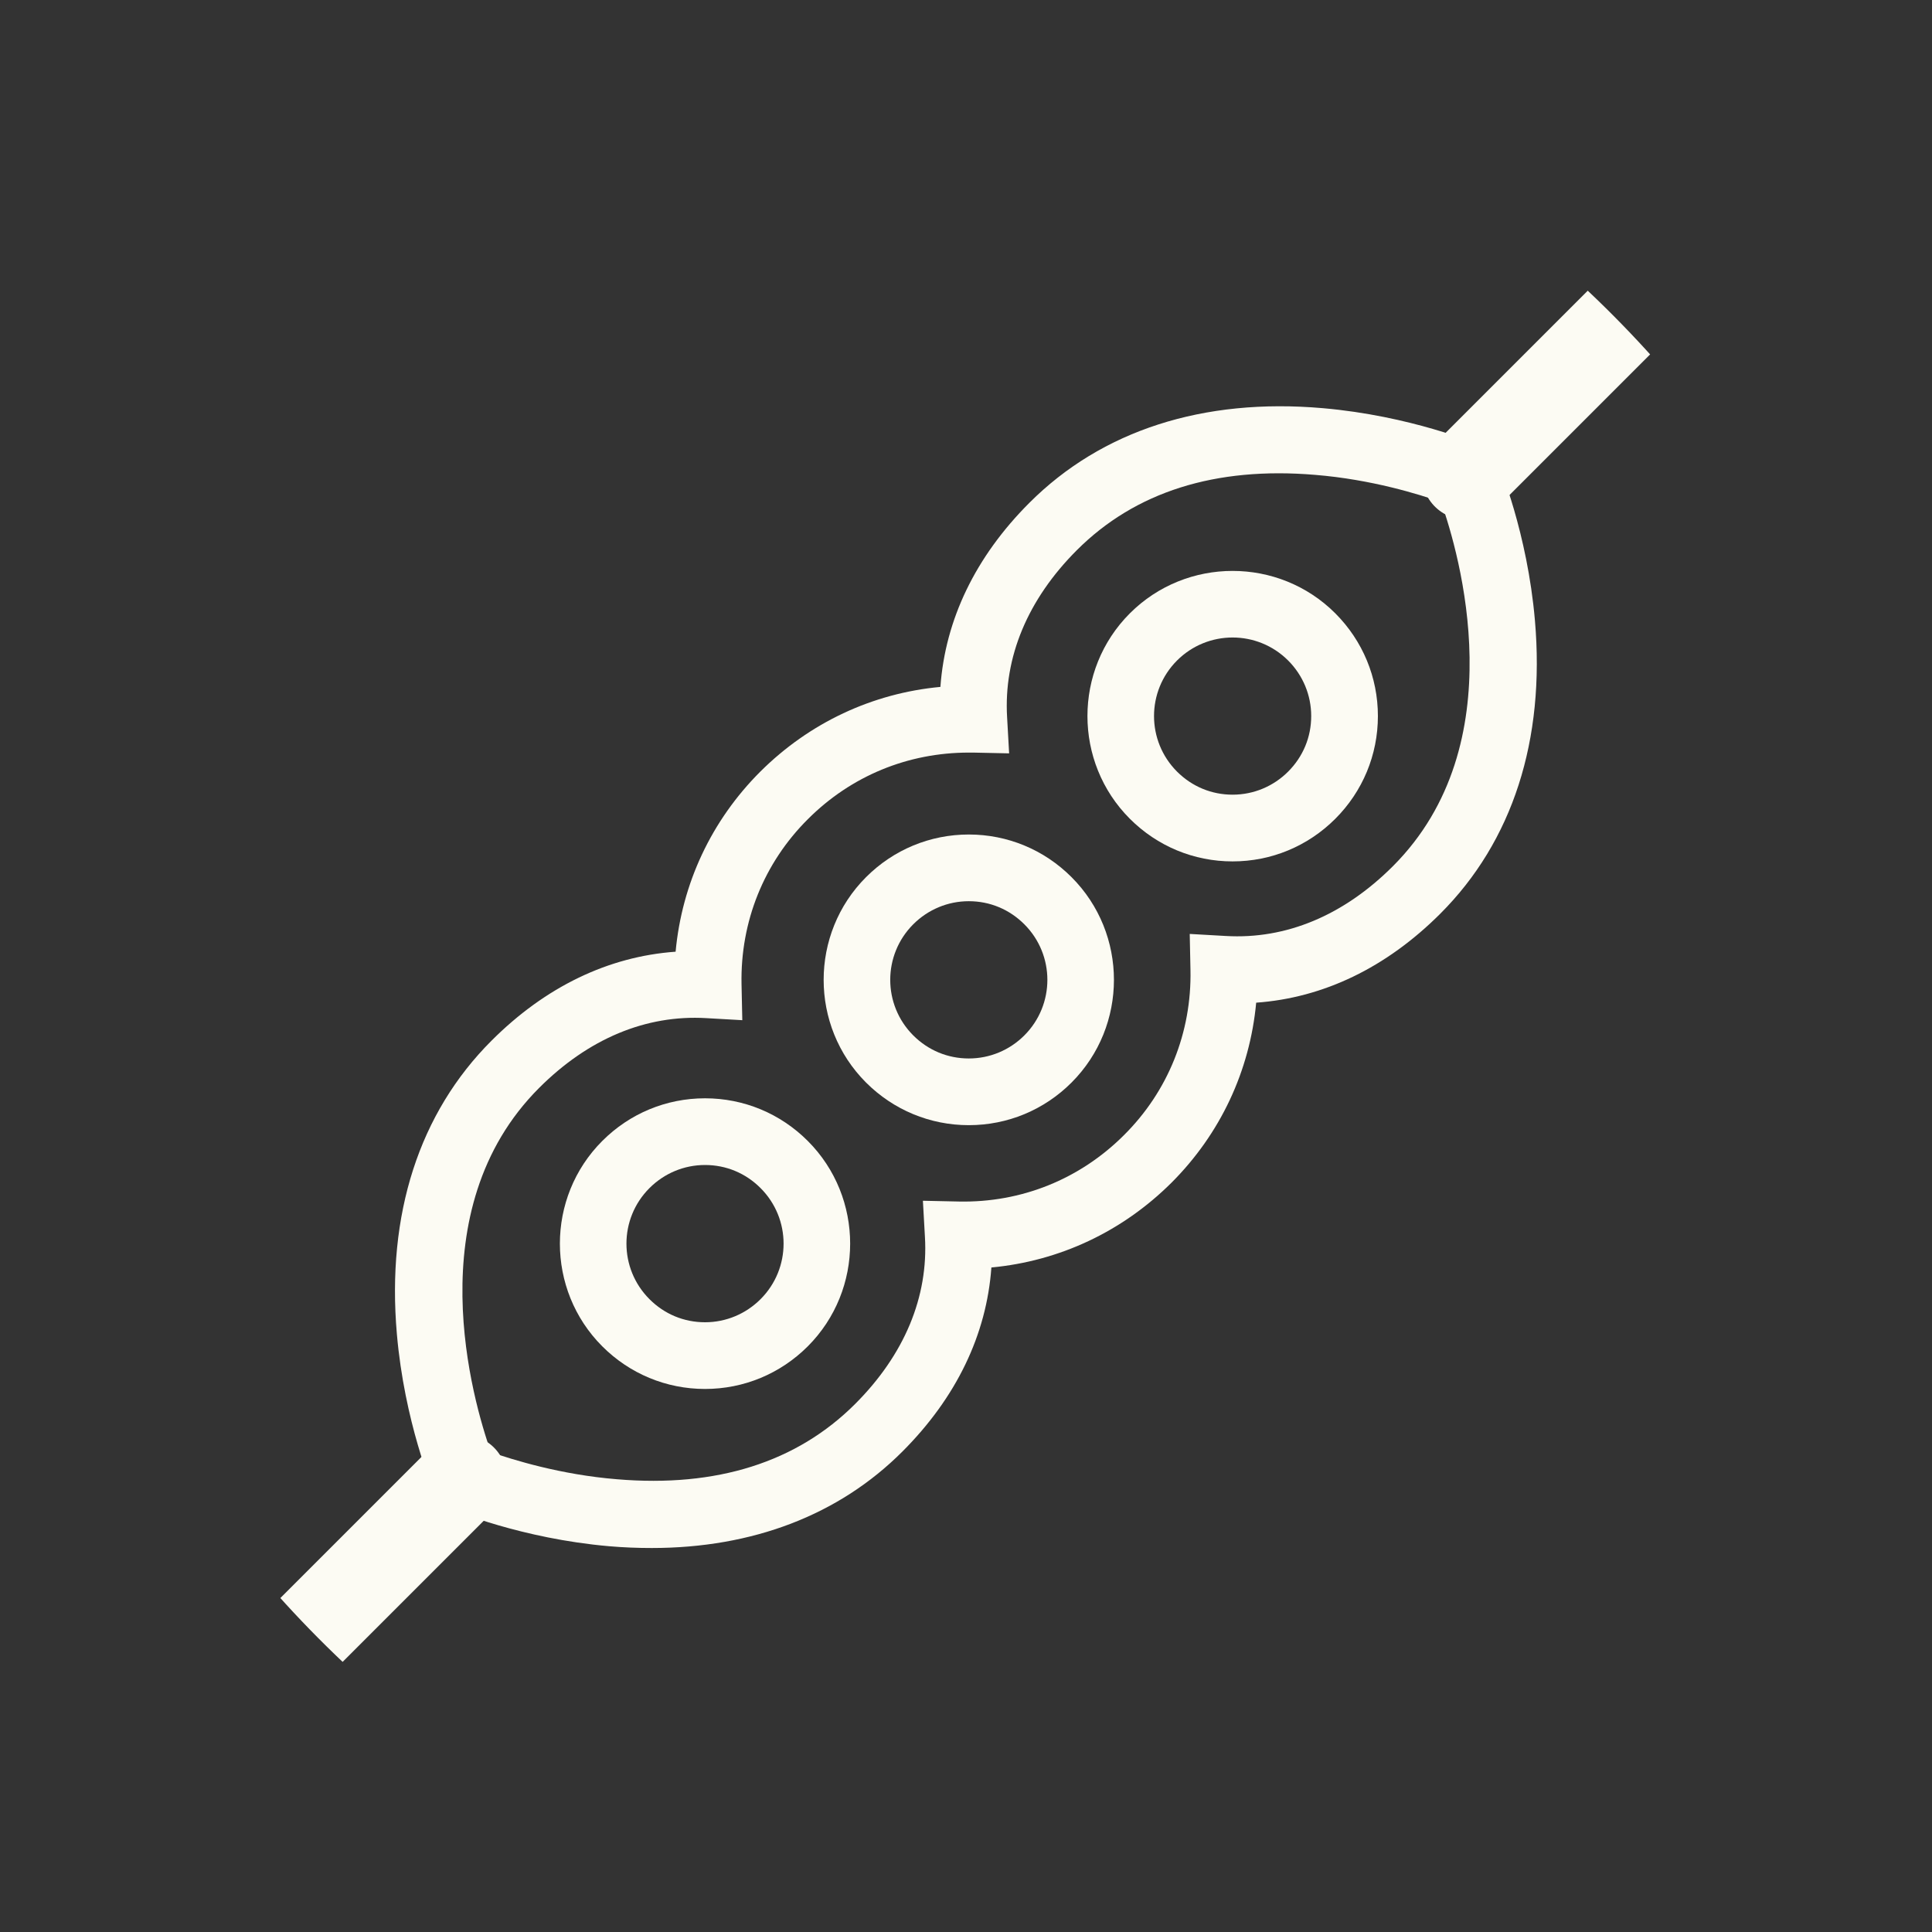
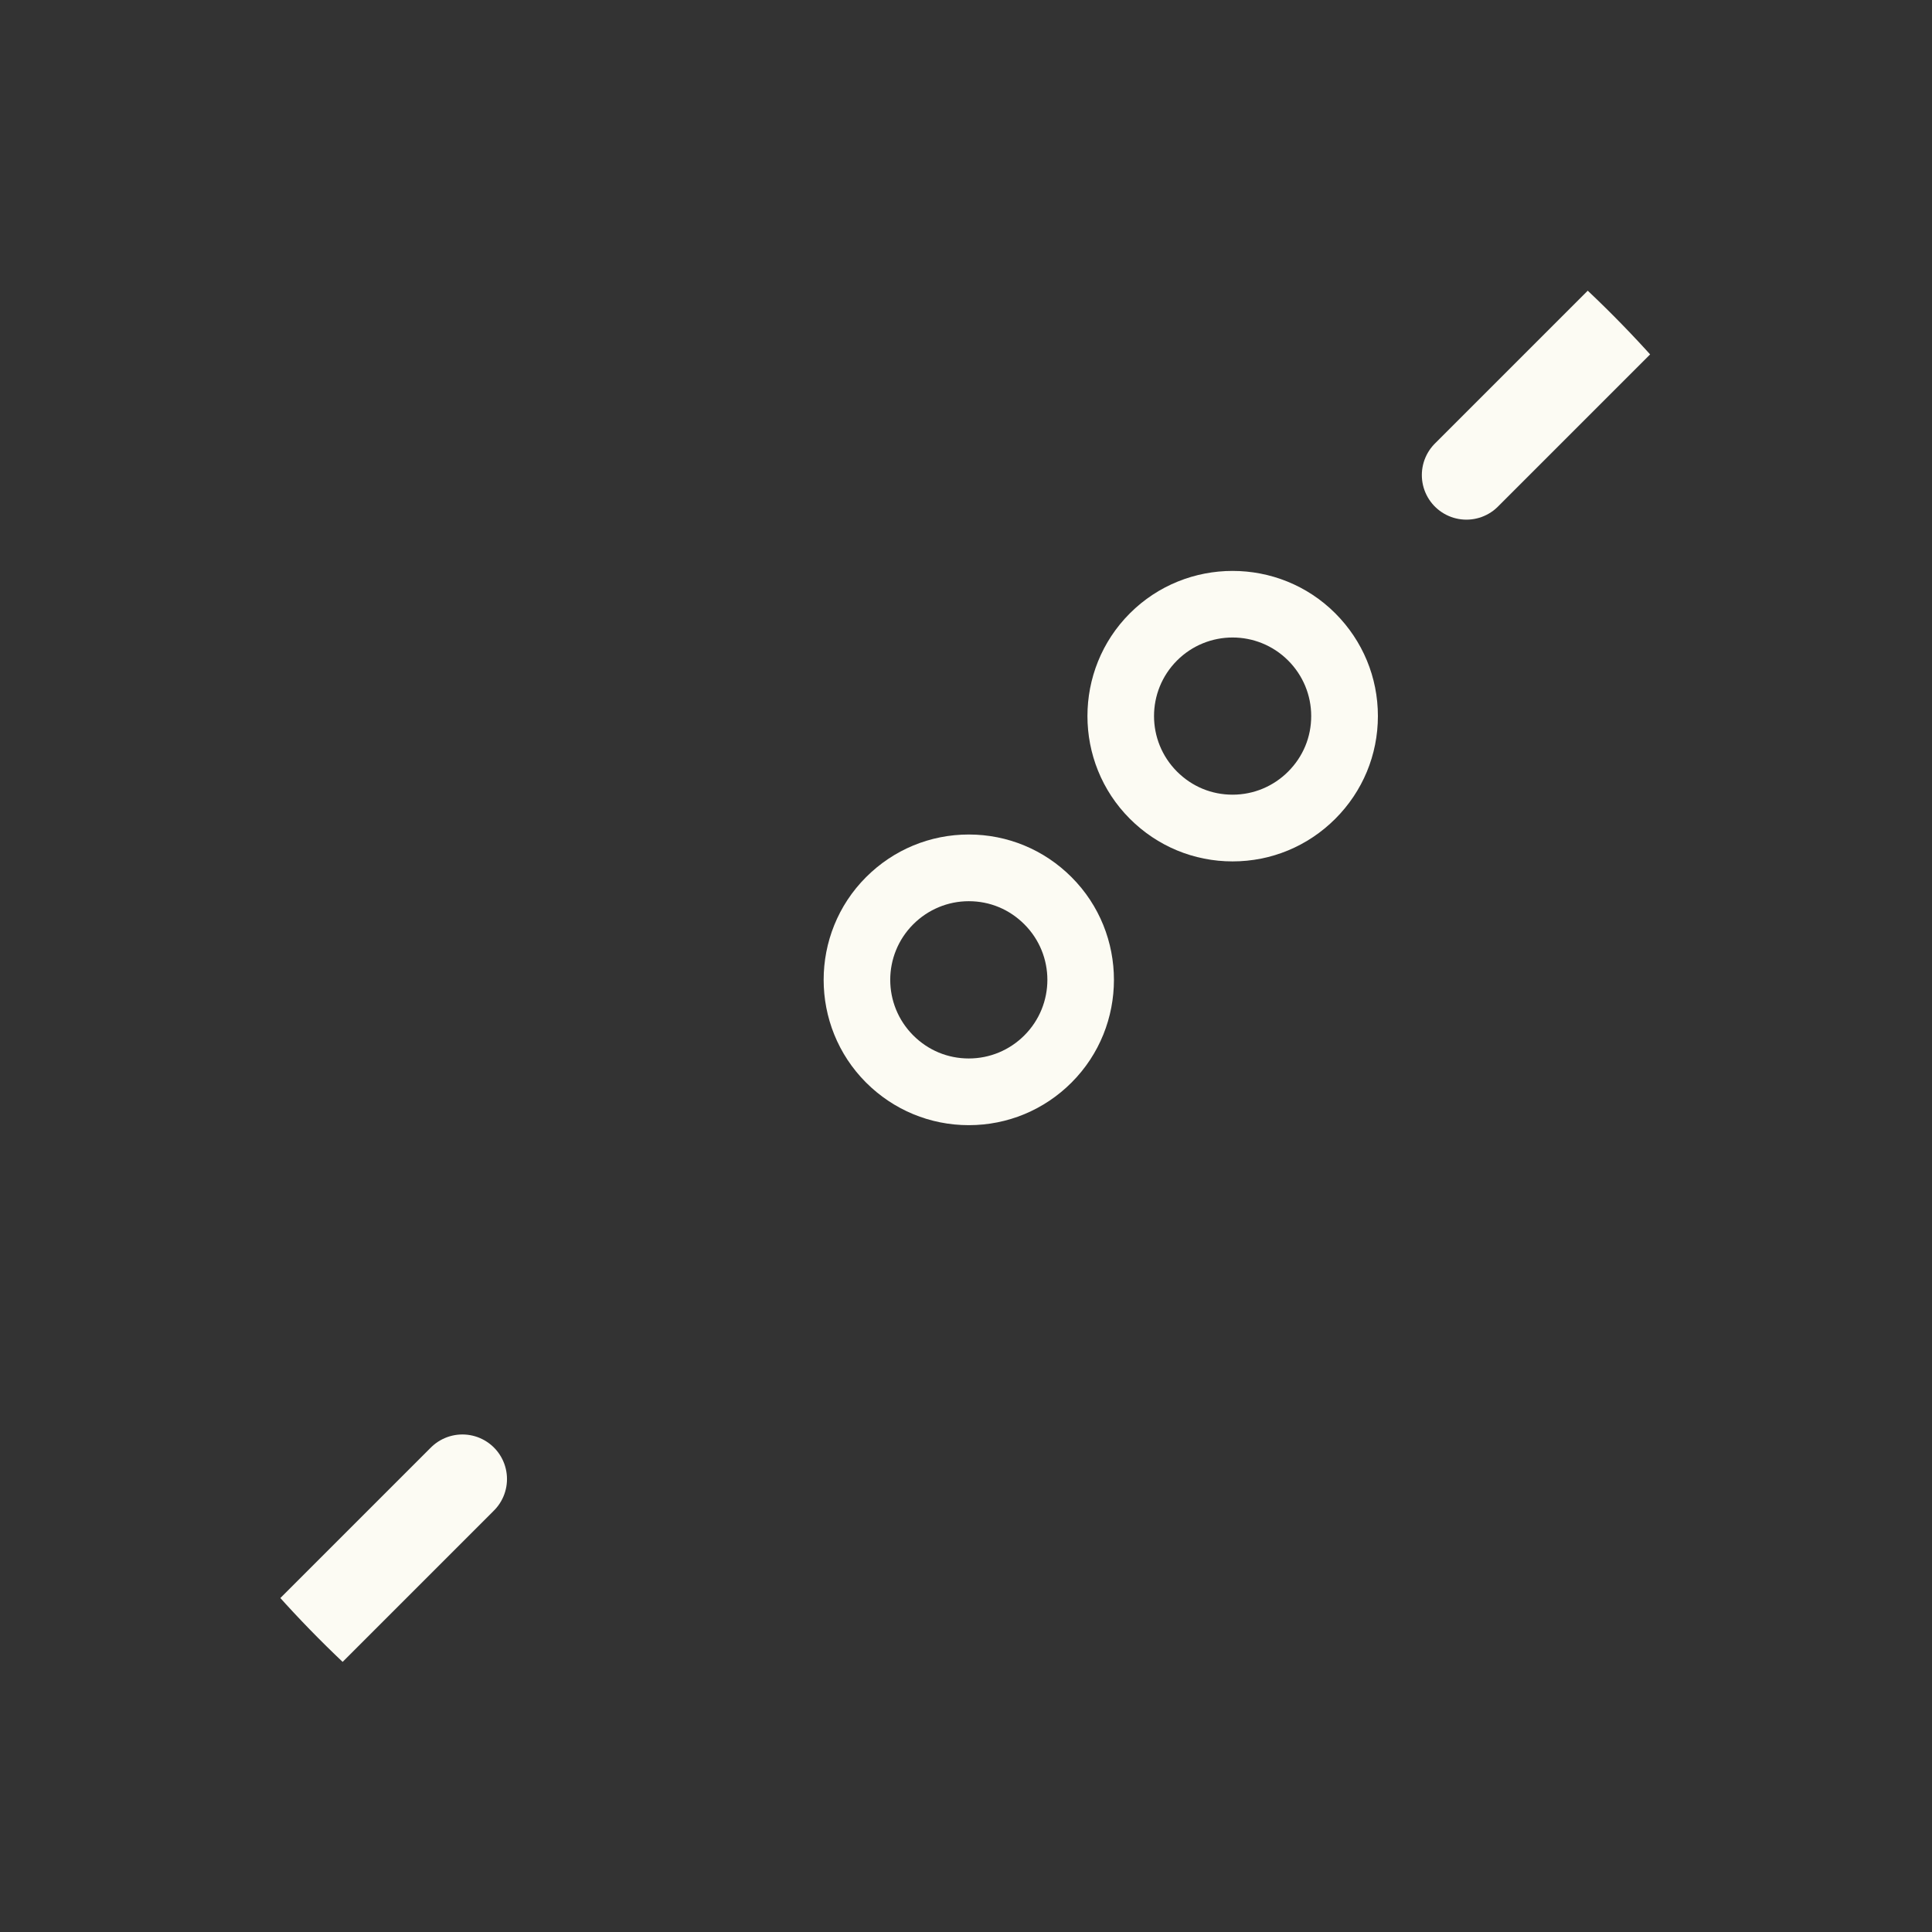
<svg xmlns="http://www.w3.org/2000/svg" fill="none" viewBox="0 0 65 65" height="65" width="65">
  <rect x="0" y="0" width="65" height="65" fill="#333333" stroke="none" />
  <g clip-path="url(#clip0_0_528)">
-     <path fill="#FCFBF3" d="M23.72 36.951C22.414 36.951 21.185 37.463 20.264 38.385C18.361 40.287 18.361 43.394 20.264 45.297C21.185 46.218 22.414 46.73 23.72 46.73C25.025 46.73 26.254 46.218 27.176 45.297C29.078 43.394 29.078 40.287 27.176 38.385C26.254 37.463 25.025 36.951 23.72 36.951ZM25.588 43.709C25.093 44.204 24.428 44.486 23.72 44.486C23.011 44.486 22.354 44.213 21.851 43.709C20.818 42.677 20.818 41.004 21.851 39.972C22.346 39.477 23.011 39.195 23.72 39.195C24.428 39.195 25.085 39.468 25.588 39.972C26.621 41.004 26.621 42.677 25.588 43.709Z" />
    <path fill="#FCFBF3" d="M32.594 28.076C31.289 28.076 30.06 28.588 29.138 29.51C27.235 31.413 27.235 34.519 29.138 36.422C30.06 37.343 31.289 37.855 32.594 37.855C33.9 37.855 35.129 37.343 36.05 36.422C37.953 34.519 37.953 31.413 36.05 29.51C35.129 28.588 33.9 28.076 32.594 28.076ZM34.463 34.835C33.968 35.33 33.303 35.611 32.594 35.611C31.886 35.611 31.229 35.338 30.725 34.835C29.693 33.802 29.693 32.13 30.725 31.097C31.22 30.602 31.886 30.32 32.594 30.32C33.303 30.32 33.96 30.594 34.463 31.097C35.496 32.13 35.496 33.802 34.463 34.835Z" />
    <path fill="#FCFBF3" d="M38.013 20.635C36.11 22.538 36.11 25.644 38.013 27.547C38.934 28.469 40.163 28.981 41.469 28.981C42.775 28.981 44.003 28.469 44.925 27.547C45.846 26.626 46.358 25.397 46.358 24.091C46.358 22.786 45.846 21.557 44.925 20.635C43.022 18.732 39.916 18.732 38.013 20.635ZM43.338 25.96C42.843 26.455 42.177 26.736 41.469 26.736C40.761 26.736 40.104 26.463 39.6 25.96C38.568 24.927 38.568 23.255 39.6 22.222C40.633 21.19 42.305 21.19 43.338 22.222C43.833 22.717 44.114 23.383 44.114 24.091C44.114 24.799 43.841 25.456 43.338 25.96Z" />
-     <path fill="#FCFBF3" d="M50.395 15.575L50.216 15.157L49.797 14.978C49.704 14.935 47.451 13.988 44.498 13.732C40.479 13.382 37.066 14.483 34.634 16.915C32.816 18.732 31.801 20.849 31.639 23.11C29.352 23.323 27.235 24.313 25.58 25.96C23.933 27.607 22.943 29.723 22.73 32.019C20.468 32.181 18.352 33.196 16.535 35.014C14.102 37.446 13.002 40.851 13.352 44.878C13.608 47.839 14.555 50.084 14.598 50.178L14.777 50.596L15.195 50.775C15.289 50.818 17.541 51.765 20.494 52.021C20.98 52.063 21.458 52.081 21.928 52.081C25.324 52.081 28.225 50.971 30.358 48.838C32.176 47.02 33.192 44.904 33.354 42.643C35.641 42.429 37.757 41.439 39.412 39.792C41.059 38.146 42.049 36.029 42.263 33.734C44.524 33.572 46.64 32.556 48.458 30.739C50.89 28.307 51.99 24.902 51.641 20.874C51.385 17.913 50.438 15.669 50.395 15.575ZM46.862 29.143C45.206 30.798 43.269 31.609 41.239 31.49L40.027 31.421L40.052 32.633C40.095 34.732 39.301 36.712 37.817 38.188C36.332 39.673 34.361 40.467 32.261 40.424L31.05 40.398L31.118 41.61C31.238 43.633 30.427 45.578 28.771 47.234C26.809 49.196 24.112 50.05 20.759 49.768C18.856 49.614 17.251 49.111 16.517 48.855C15.912 47.14 14.026 40.714 18.139 36.601C19.794 34.946 21.731 34.135 23.762 34.254L24.974 34.323L24.948 33.111C24.906 31.012 25.699 29.032 27.184 27.556C28.635 26.105 30.546 25.32 32.594 25.32C32.645 25.32 32.697 25.32 32.739 25.32L33.951 25.346L33.883 24.134C33.763 22.111 34.574 20.166 36.229 18.51C38.192 16.548 40.889 15.694 44.242 15.976C46.145 16.13 47.749 16.633 48.483 16.889C49.089 18.604 50.975 25.03 46.862 29.143Z" />
    <path stroke-linecap="round" stroke-width="3" stroke="#FCFBF3" d="M64.447 0.872L49.336 15.983" />
    <path stroke-linecap="round" stroke-width="3" stroke="#FCFBF3" d="M15.557 49.761L0.446 64.872" />
  </g>
  <defs>
    <clipPath id="clip0_0_528">
      <rect fill="white" rx="32" height="64" width="64" y="0.872" x="0.5" />
    </clipPath>
  </defs>
</svg>